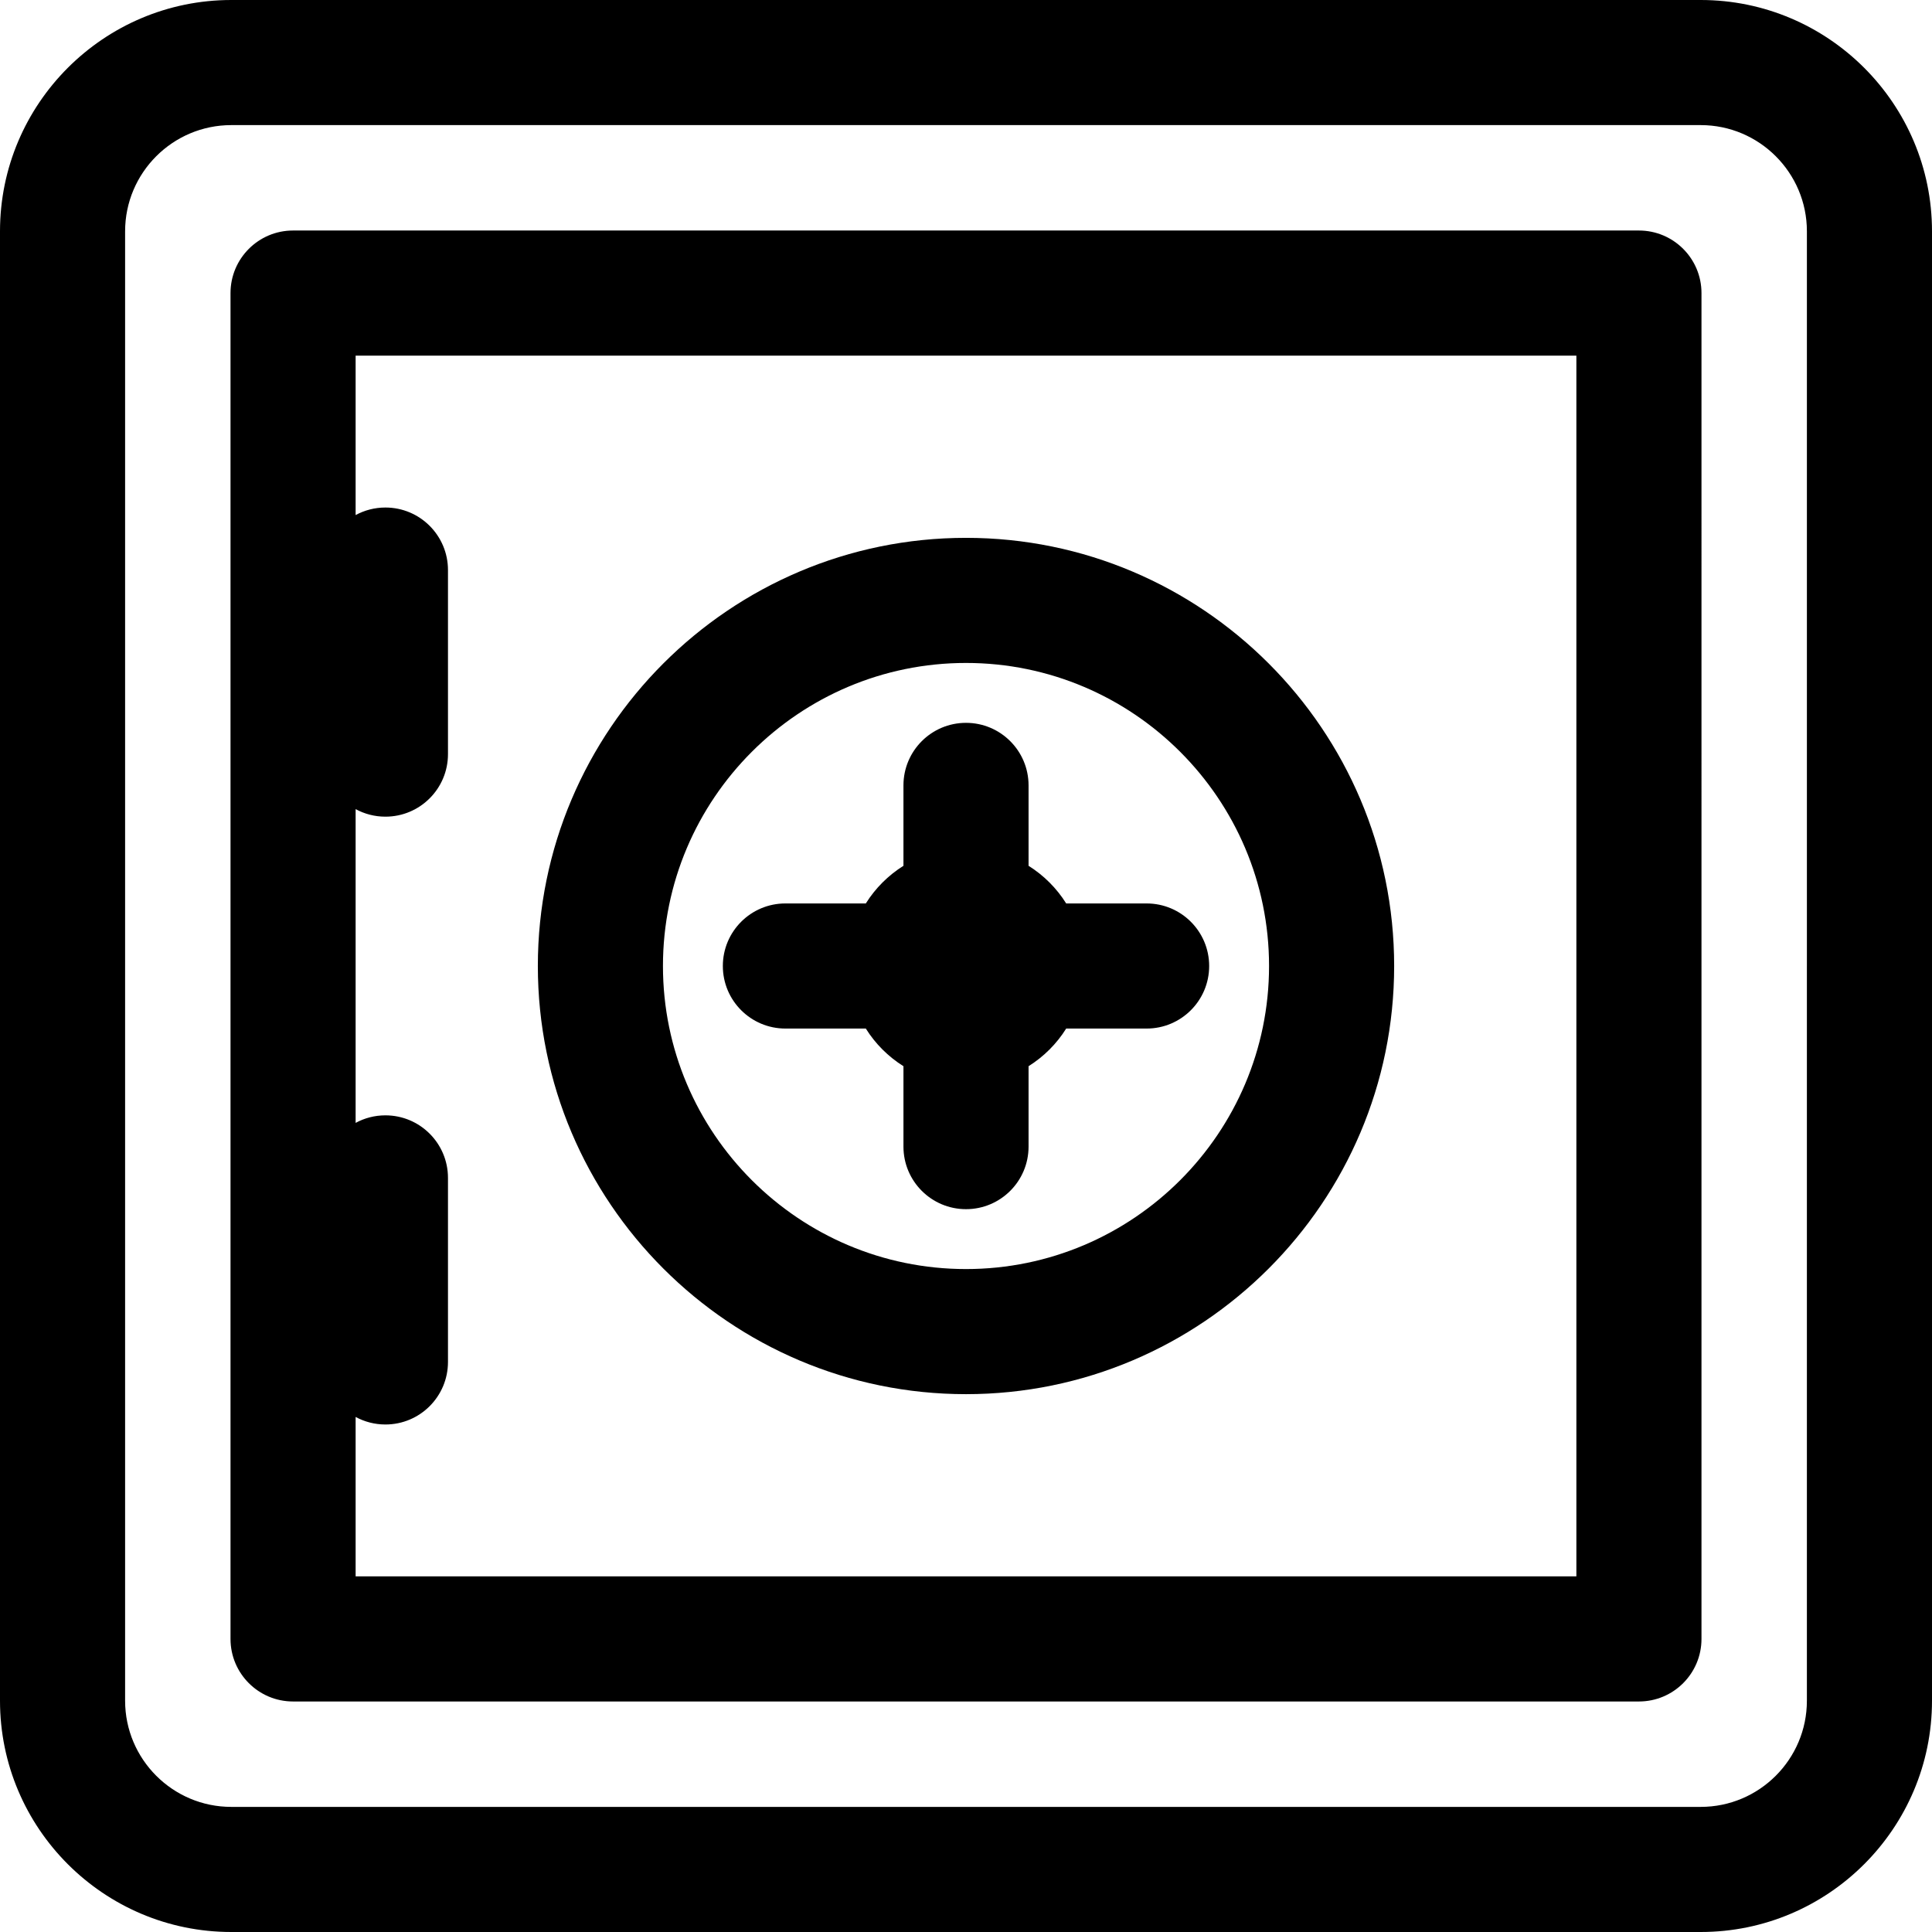
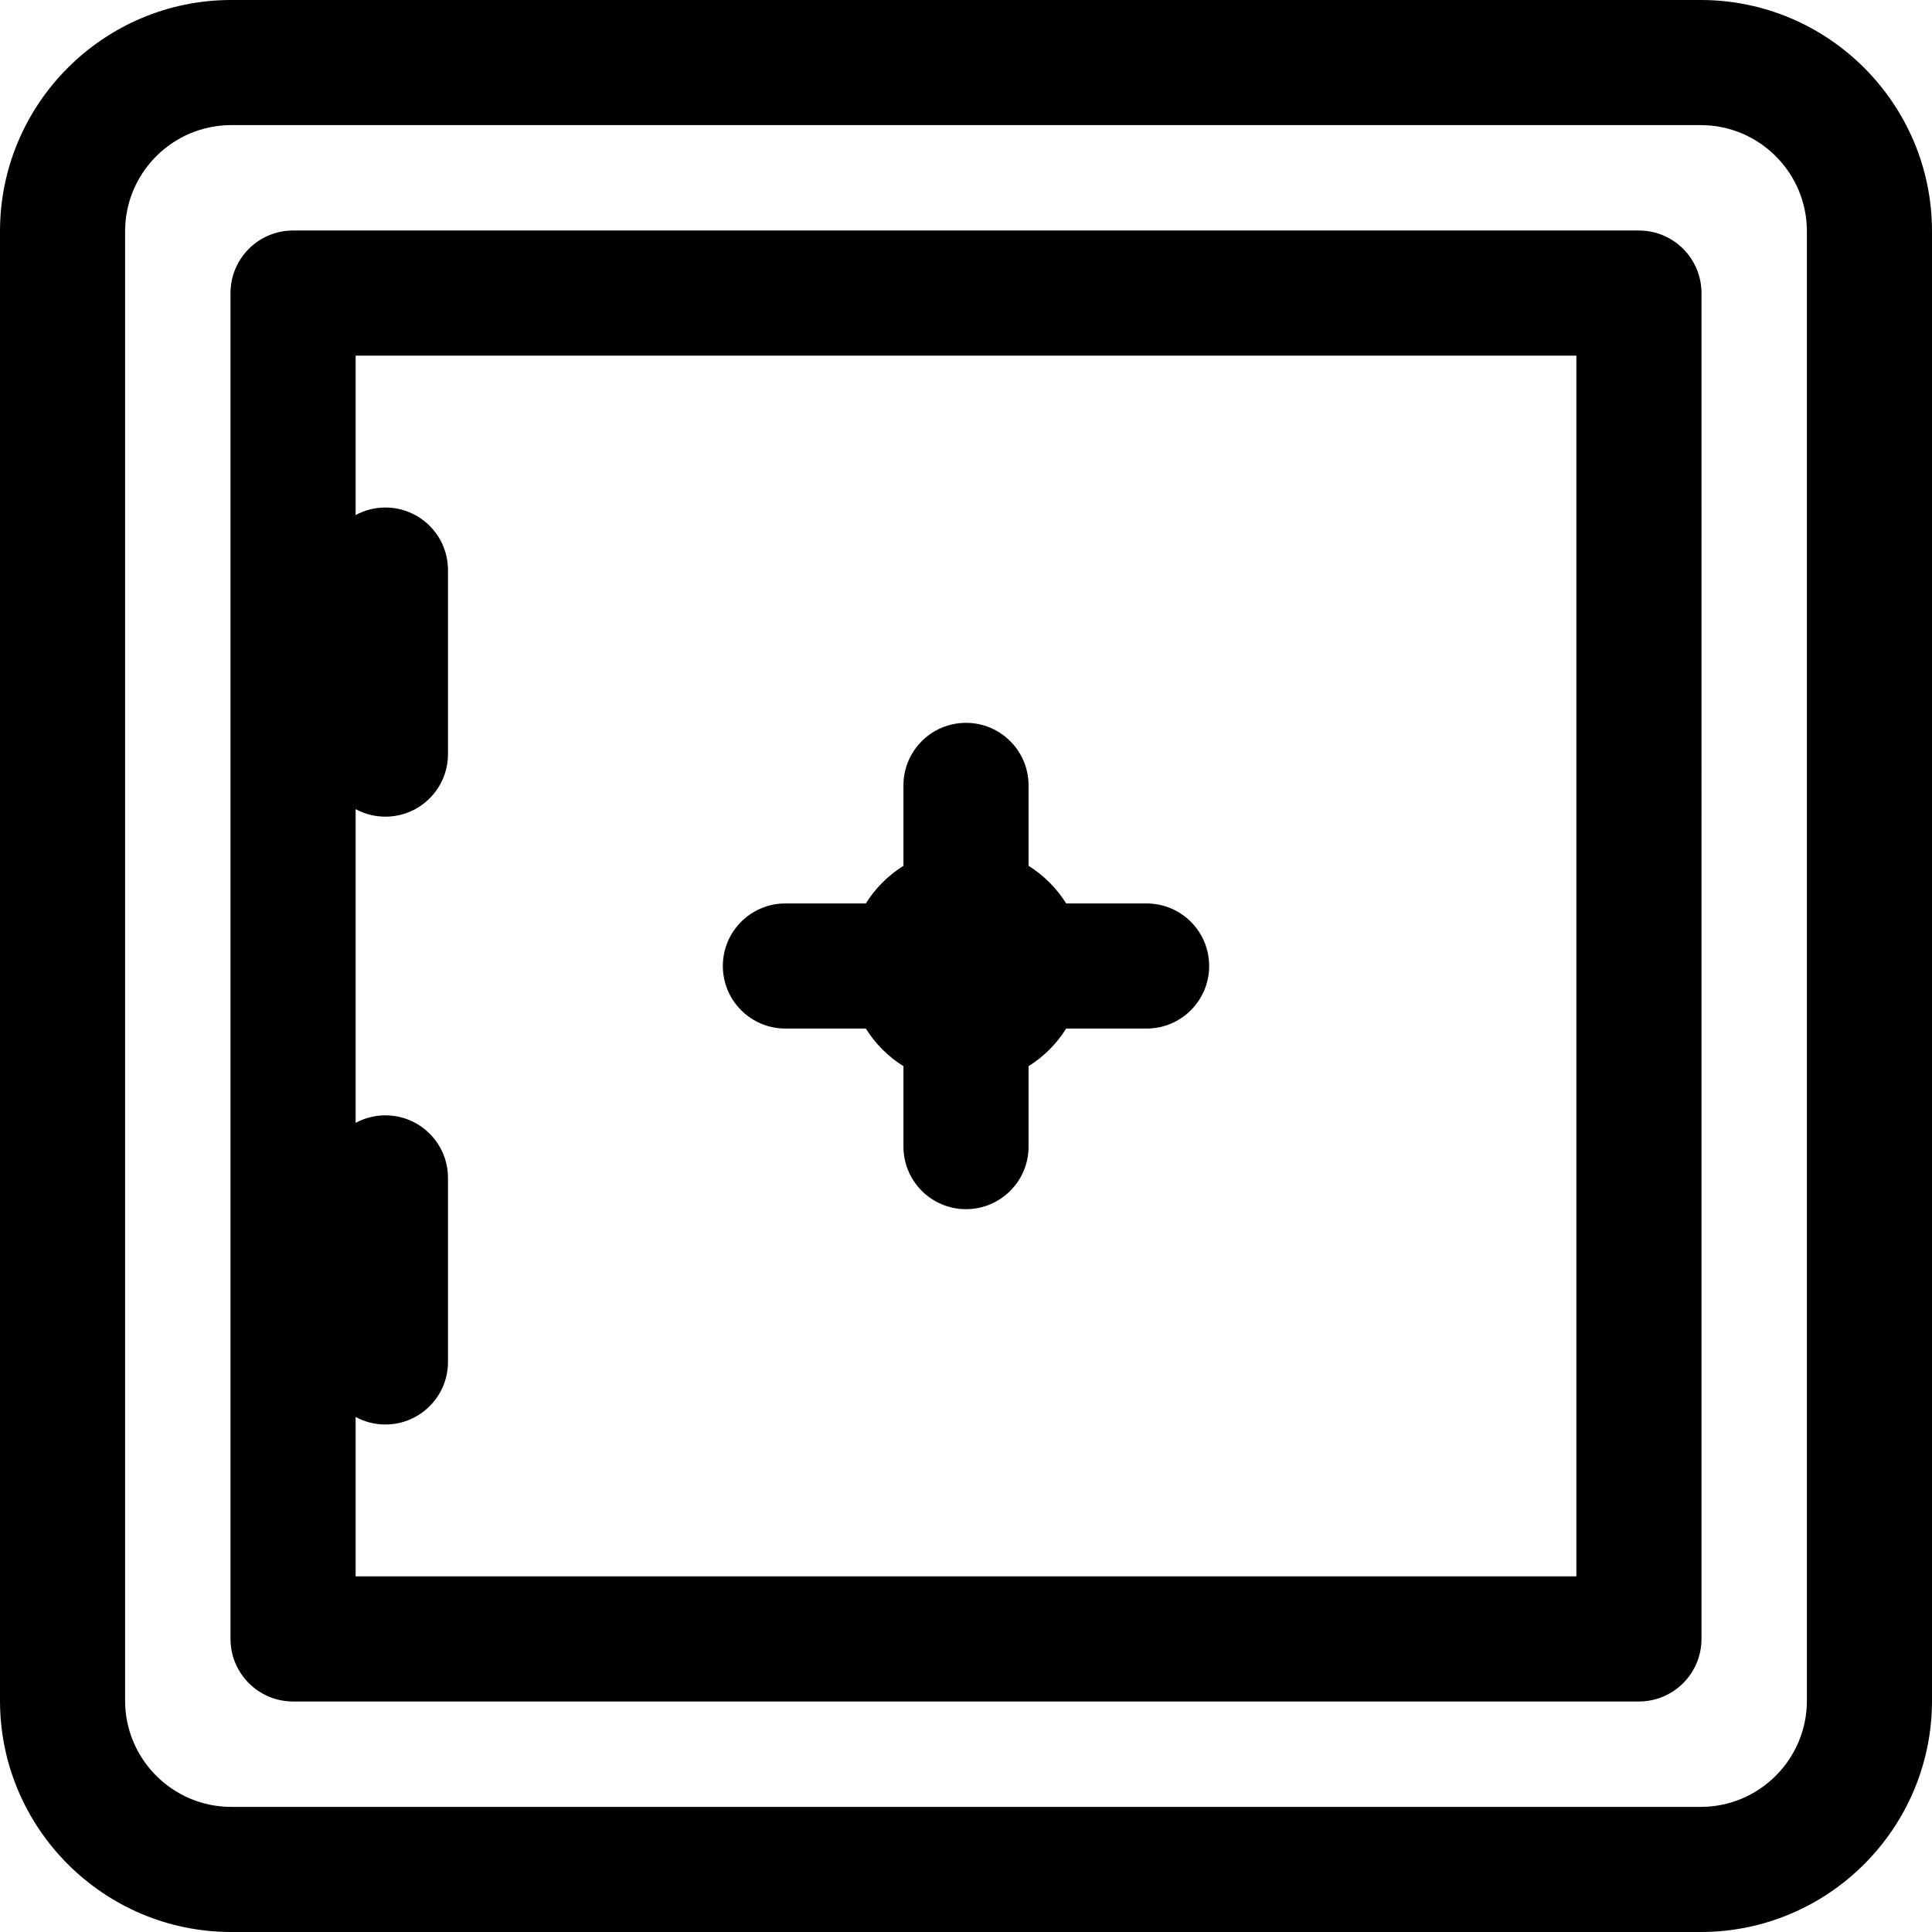
<svg xmlns="http://www.w3.org/2000/svg" fill="#000000" height="800px" width="800px" version="1.1" id="Layer_1" viewBox="0 0 512 512" xml:space="preserve">
  <g>
    <g>
      <path d="M450.711,0H61.289C27.495,0,0,27.495,0,61.289v389.423C0,484.506,27.495,512,61.289,512h389.422    C484.505,512,512,484.506,512,450.712V61.289C512,27.495,484.506,0,450.711,0z M478.844,450.712    c0,15.512-12.621,28.133-28.134,28.133H61.289c-15.512,0-28.134-12.619-28.134-28.133V61.289    c0-15.512,12.621-28.134,28.134-28.134h389.422c15.512,0,28.134,12.621,28.134,28.134V450.712z" />
    </g>
  </g>
  <g>
    <g>
      <path d="M434.333,61.089H77.666c-9.155,0-16.578,7.422-16.578,16.578v356.667c0,9.155,7.422,16.578,16.578,16.578h356.667    c9.155,0,16.578-7.422,16.578-16.578V77.667C450.911,68.511,443.489,61.089,434.333,61.089z M417.755,417.757H94.244v-42.251    c2.349,1.274,5.037,1.999,7.898,1.999c9.155,0,16.578-7.422,16.578-16.578v-48.771c0-9.155-7.422-16.578-16.578-16.578    c-2.859,0-5.549,0.724-7.898,1.999v-83.151c2.349,1.274,5.037,1.999,7.898,1.999c9.155,0,16.578-7.422,16.578-16.578v-48.771    c0-9.155-7.422-16.578-16.578-16.578c-2.859,0-5.549,0.724-7.898,1.999V94.248h323.512V417.757z" />
    </g>
  </g>
  <g>
    <g>
-       <path d="M256.001,142.535c-62.564,0-113.466,50.901-113.466,113.466c0,62.566,50.9,113.467,113.466,113.467    c62.565,0,113.466-50.901,113.466-113.467C369.467,193.436,318.565,142.535,256.001,142.535z M256.001,336.312    c-44.283,0-80.31-36.028-80.31-80.312s36.027-80.31,80.31-80.31c44.283,0,80.31,36.028,80.31,80.31    C336.311,300.284,300.283,336.312,256.001,336.312z" />
-     </g>
+       </g>
  </g>
  <g>
    <g>
      <path d="M303.864,239.423h-21.312c-2.524-4.034-5.939-7.449-9.973-9.973v-21.313c0-9.155-7.422-16.578-16.578-16.578    s-16.578,7.422-16.578,16.578v21.312c-4.034,2.524-7.449,5.94-9.973,9.973h-21.313c-9.155,0-16.578,7.422-16.578,16.578    s7.422,16.578,16.578,16.578h21.312v0.001c2.524,4.034,5.94,7.45,9.974,9.974v21.313c0,9.155,7.422,16.578,16.578,16.578    s16.578-7.422,16.578-16.578v-21.315c4.034-2.524,7.45-5.94,9.973-9.973h21.312c9.155,0,16.578-7.422,16.578-16.578    S313.019,239.423,303.864,239.423z" />
    </g>
  </g>
</svg>